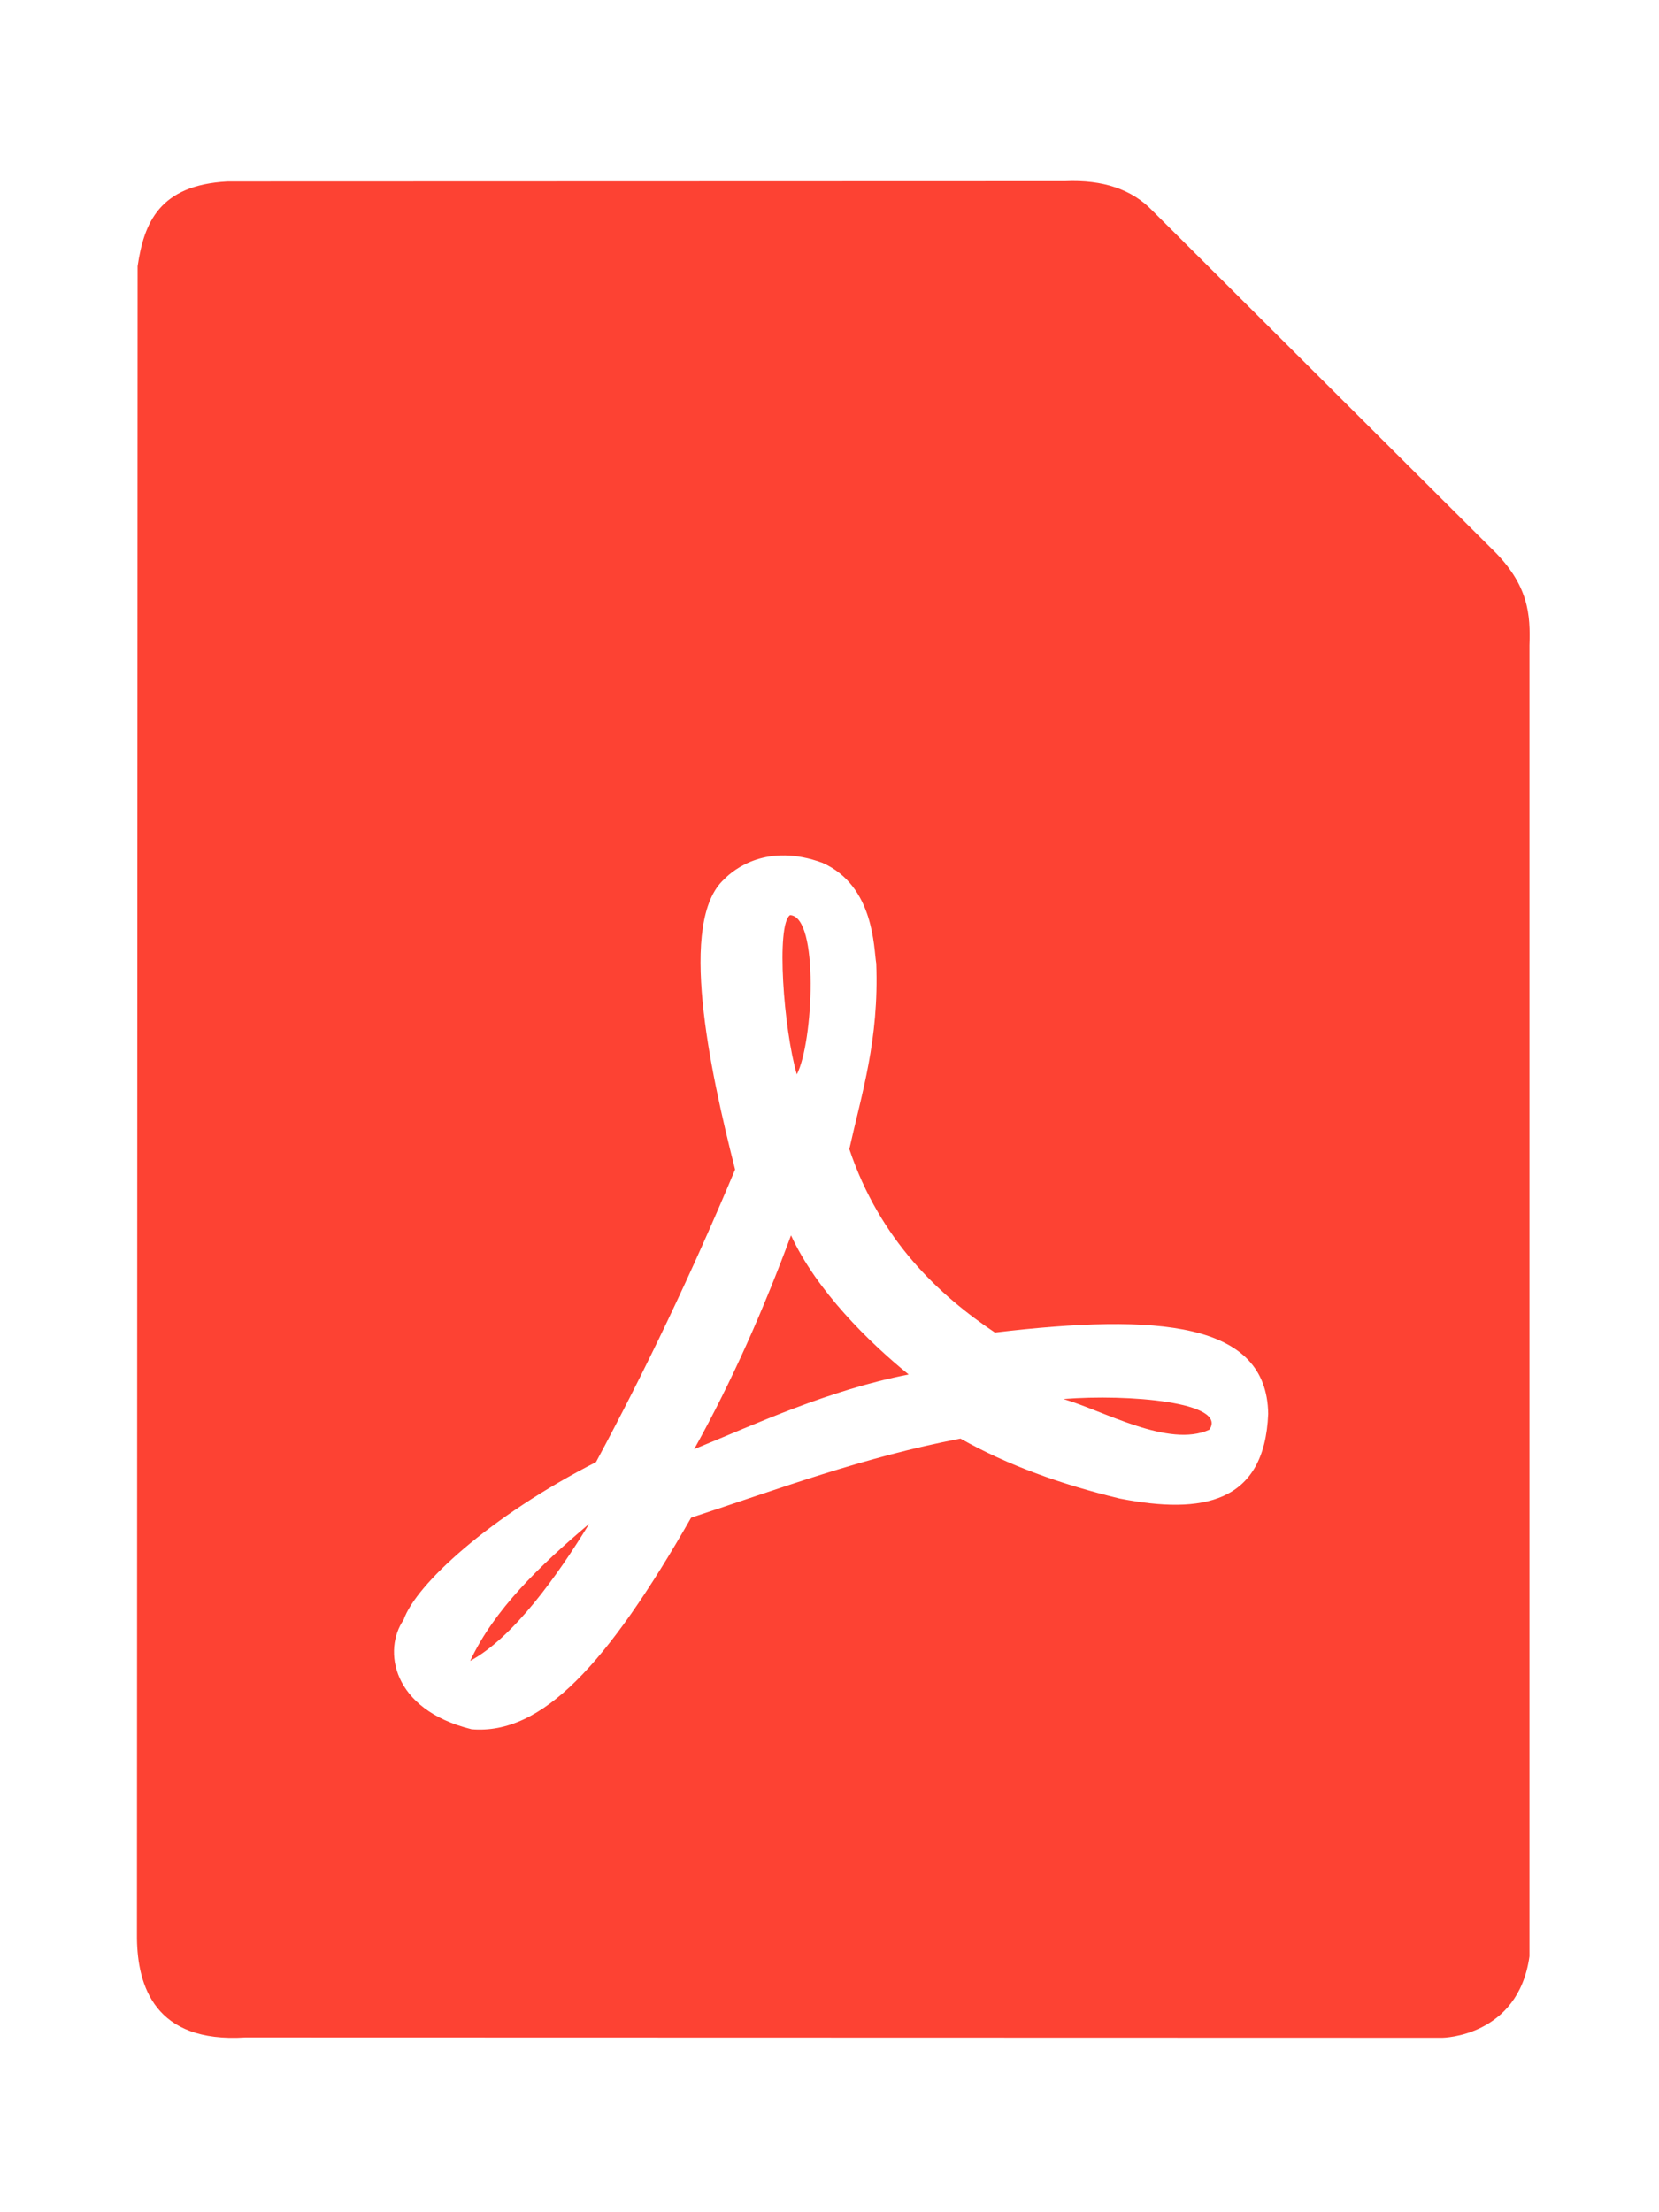
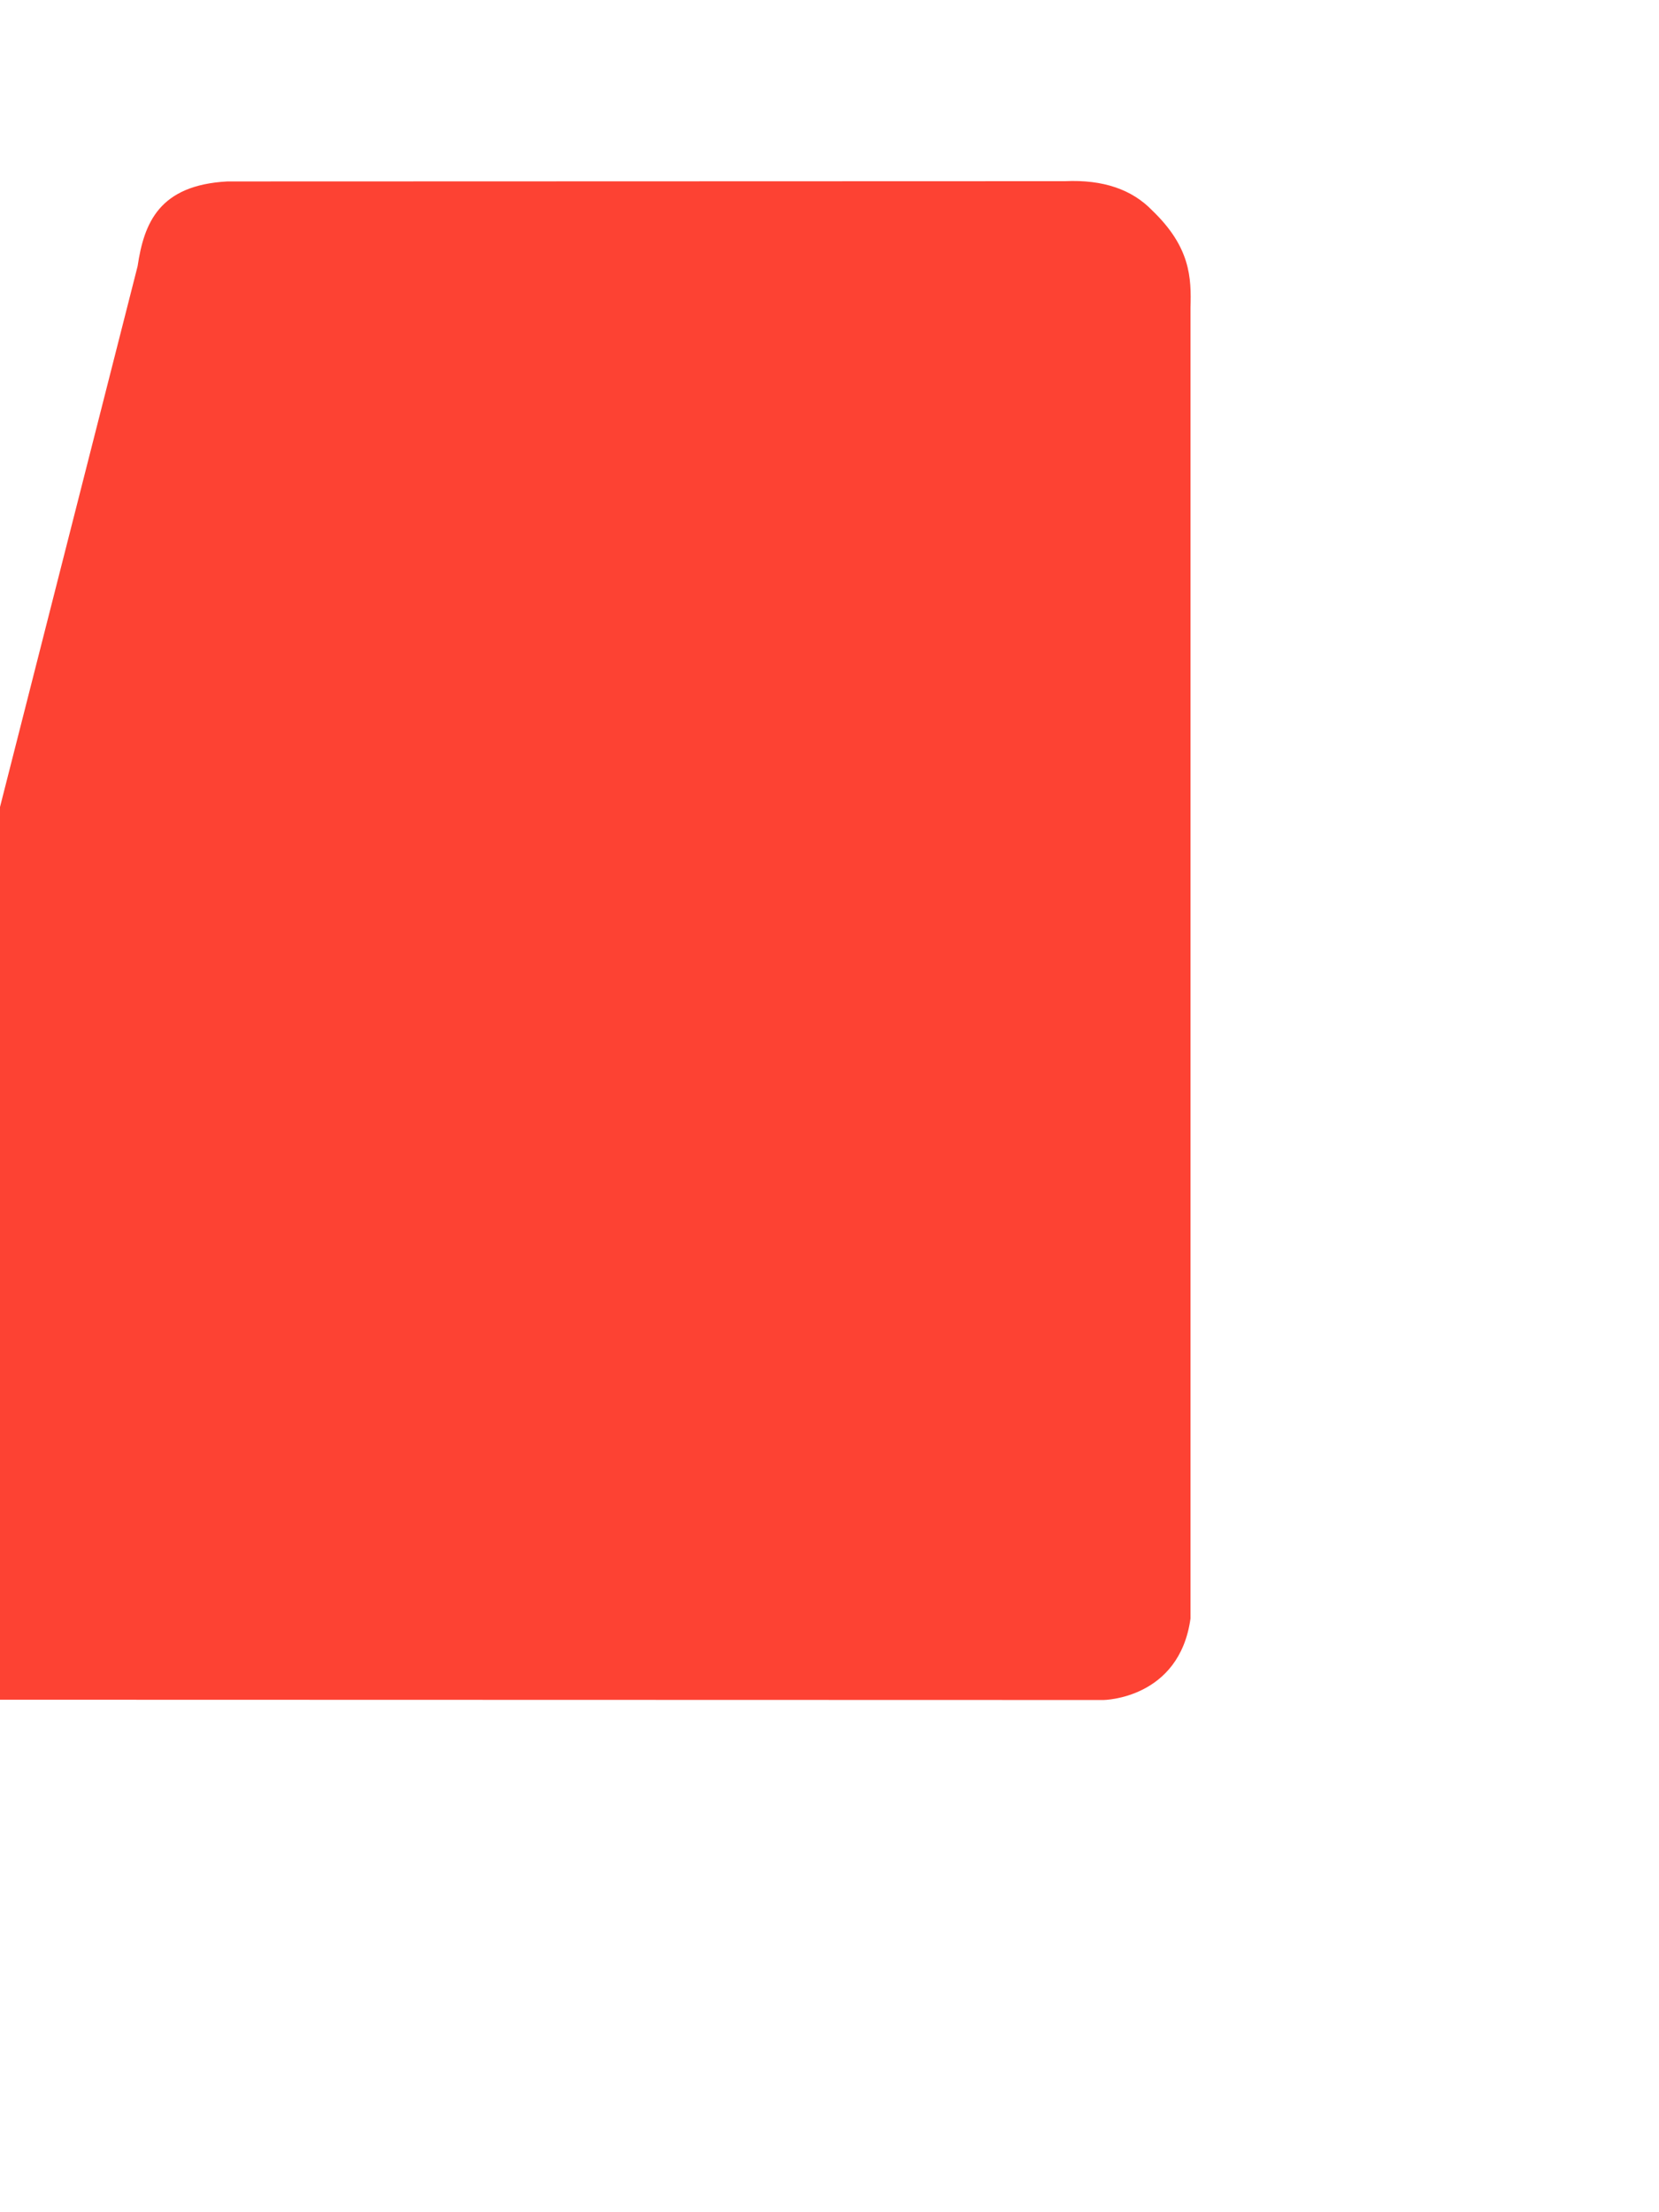
<svg xmlns="http://www.w3.org/2000/svg" width="50" height="66.658" viewBox="0 0 13.229 17.637">
  <defs>
    <filter id="A" color-interpolation-filters="sRGB">
      <feGaussianBlur stdDeviation="3" />
      <feBlend result="B" mode="multiply" />
      <feGaussianBlur result="C" stdDeviation="1" />
      <feComposite in2="B" operator="xor" />
      <feComposite in="C" result="E" operator="xor" />
      <feSpecularLighting lighting-color="#ffffff" surfaceScale="2" specularConstant="2.2" specularExponent="55">
        <fePointLight x="-5000" y="-10000" z="20000" />
      </feSpecularLighting>
      <feComposite in2="E" operator="in" />
      <feComposite in="E" operator="arithmetic" k2="2" k3="1" k1="0" k4="0" />
      <feComposite operator="in" />
      <feBlend mode="darken" />
    </filter>
    <filter id="B" color-interpolation-filters="sRGB">
      <feColorMatrix type="hueRotate" values="0" />
      <feColorMatrix type="saturate" values="1" />
      <feColorMatrix values="2 -1 0 0 0 0 2 -1 0 0 -1 0 2 0 0 0 0 0 1 0 " result="A" />
      <feColorMatrix values="0 0 0 -1 0 0 0 0 -1 0 0 0 0 -1 0 0 0 0 1 0" />
      <feFlood flood-opacity=".498" flood-color="#000" />
      <feComposite in2="A" operator="out" />
      <feGaussianBlur stdDeviation="1.8" />
      <feOffset dx="-0.4" dy="-0.4" />
      <feComposite in2="A" operator="atop" />
    </filter>
  </defs>
  <g transform="matrix(.034 0 0 .034 2.488 5.018)">
-     <path d="M-40.91-85.158c1.511-10.165 5.057-19.023 21.074-19.88l196.48-.061c8.914-.396 15.681 1.952 20.428 6.881l79.499 79.21c8.938 8.579 9.182 15.726 8.962 22.797v307.42c-2.627 18.883-20.384 19.093-20.384 19.093l-280.811-.072c-21.335 1.362-25.234-12.218-25.403-23.153z" fill="#fd4233" filter="url(#A)" />
-     <path style="mix-blend-mode:screen" d="M110.11 104.168c2.979-5.719 4.07-28.526-1.229-28.713-2.534 1.756-1.16 20.548 1.229 28.713zm48.066 58.515c7.236 2.114 18.989 8.881 26.307 5.532 3.384-4.972-14.675-6.469-26.307-5.532zm-66.567 9.035c6.98-12.531 12.583-25.41 17.456-38.539 4.596 9.969 14.005 19.227 21.206 25.078-14.607 2.868-27.412 8.872-38.662 13.461zm-40.383 38.17c4.307-9.19 12.433-17.097 21.451-24.709-5.698 9.329-13.656 20.487-21.451 24.709zm47.759-88.572c-4.63-18.217-10.313-44.765-1.961-52.339 1.77-1.822 7.776-6.612 17.718-2.944 9.391 4.18 9.218 15.468 9.688 18.145.521 13.769-2.613 23.397-4.854 33.45 5.546 16.502 16.322 26.436 26.246 33.068 29.538-3.502 49.021-1.894 49.268 14.659-.656 16.17-11.882 18.174-26.775 15.266-10.465-2.528-20.161-5.977-28.701-10.809-17.499 3.348-32.774 9.076-48.558 14.26-15.128 26.476-26.932 39.21-39.576 38.144-14.529-3.607-15.951-14.414-12.268-19.711 2.233-6.443 15.597-18.697 34.695-28.452 8.935-16.614 17.308-34.171 25.078-52.737z" transform="matrix(1.301 0 0 1.301 -29.031 -30.623)" fill="#fff" fill-rule="evenodd" filter="url(#B)" />
+     <path d="M-40.91-85.158c1.511-10.165 5.057-19.023 21.074-19.88l196.48-.061c8.914-.396 15.681 1.952 20.428 6.881c8.938 8.579 9.182 15.726 8.962 22.797v307.42c-2.627 18.883-20.384 19.093-20.384 19.093l-280.811-.072c-21.335 1.362-25.234-12.218-25.403-23.153z" fill="#fd4233" filter="url(#A)" />
  </g>
</svg>